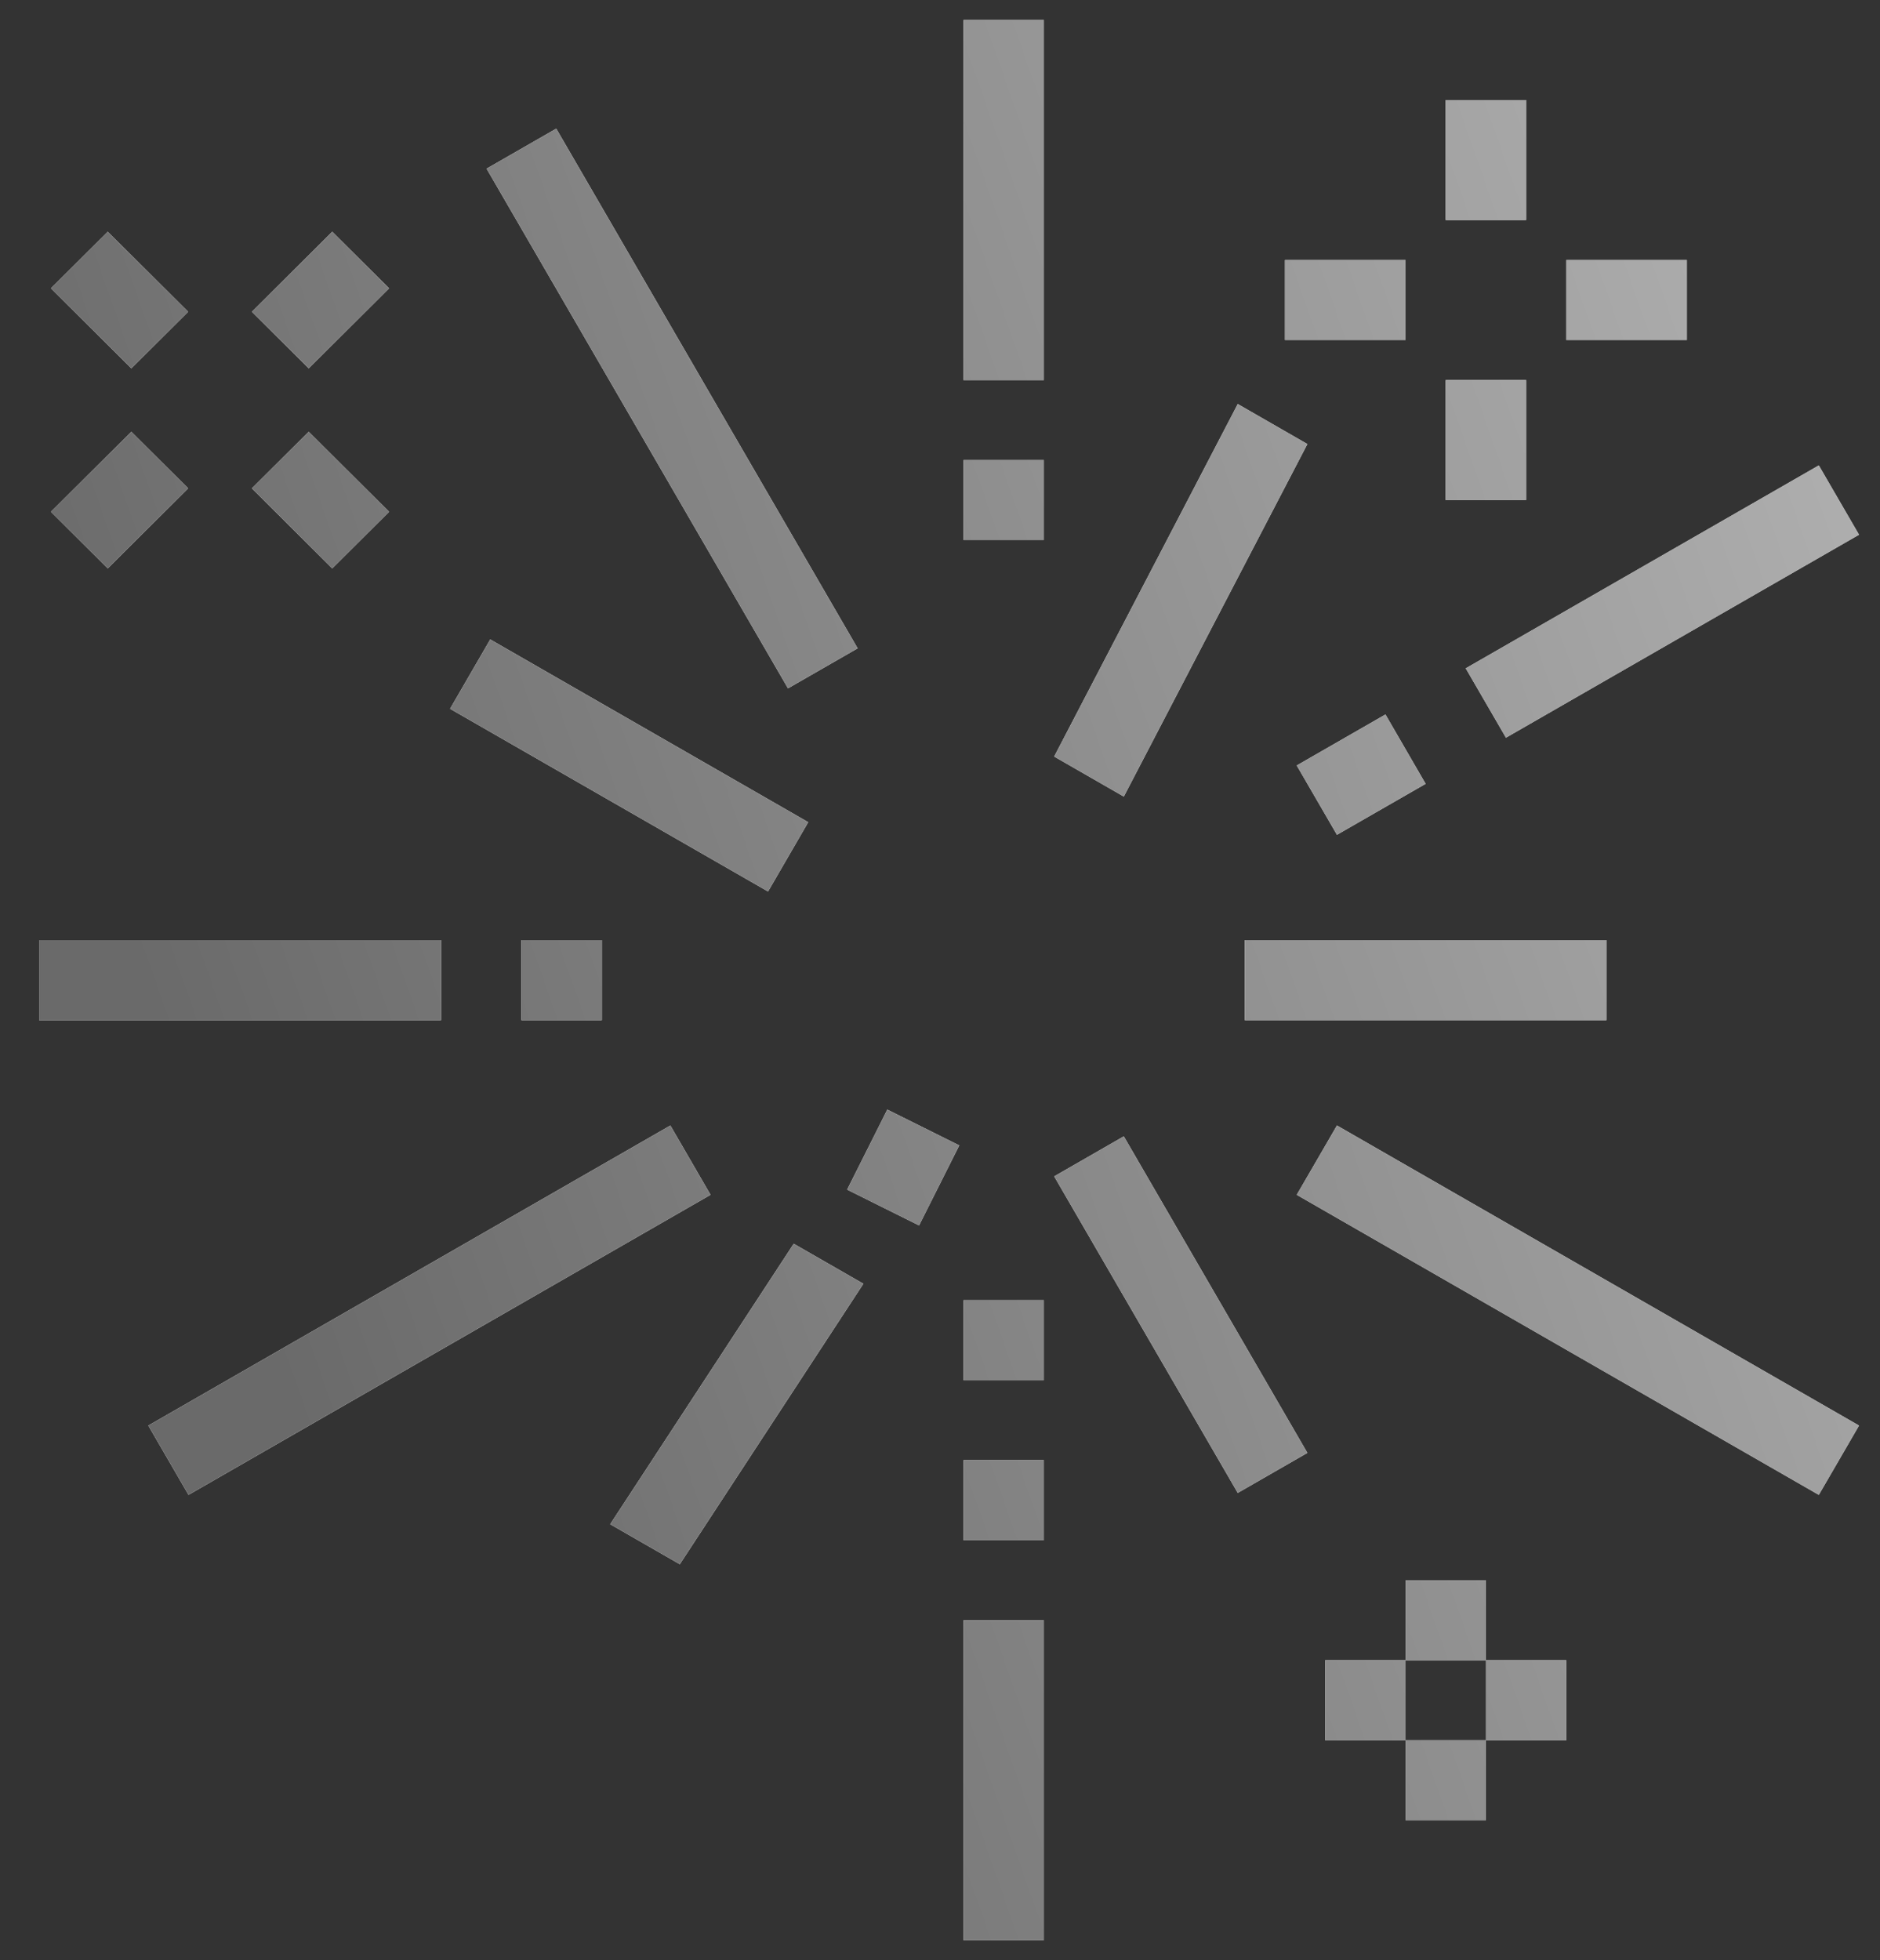
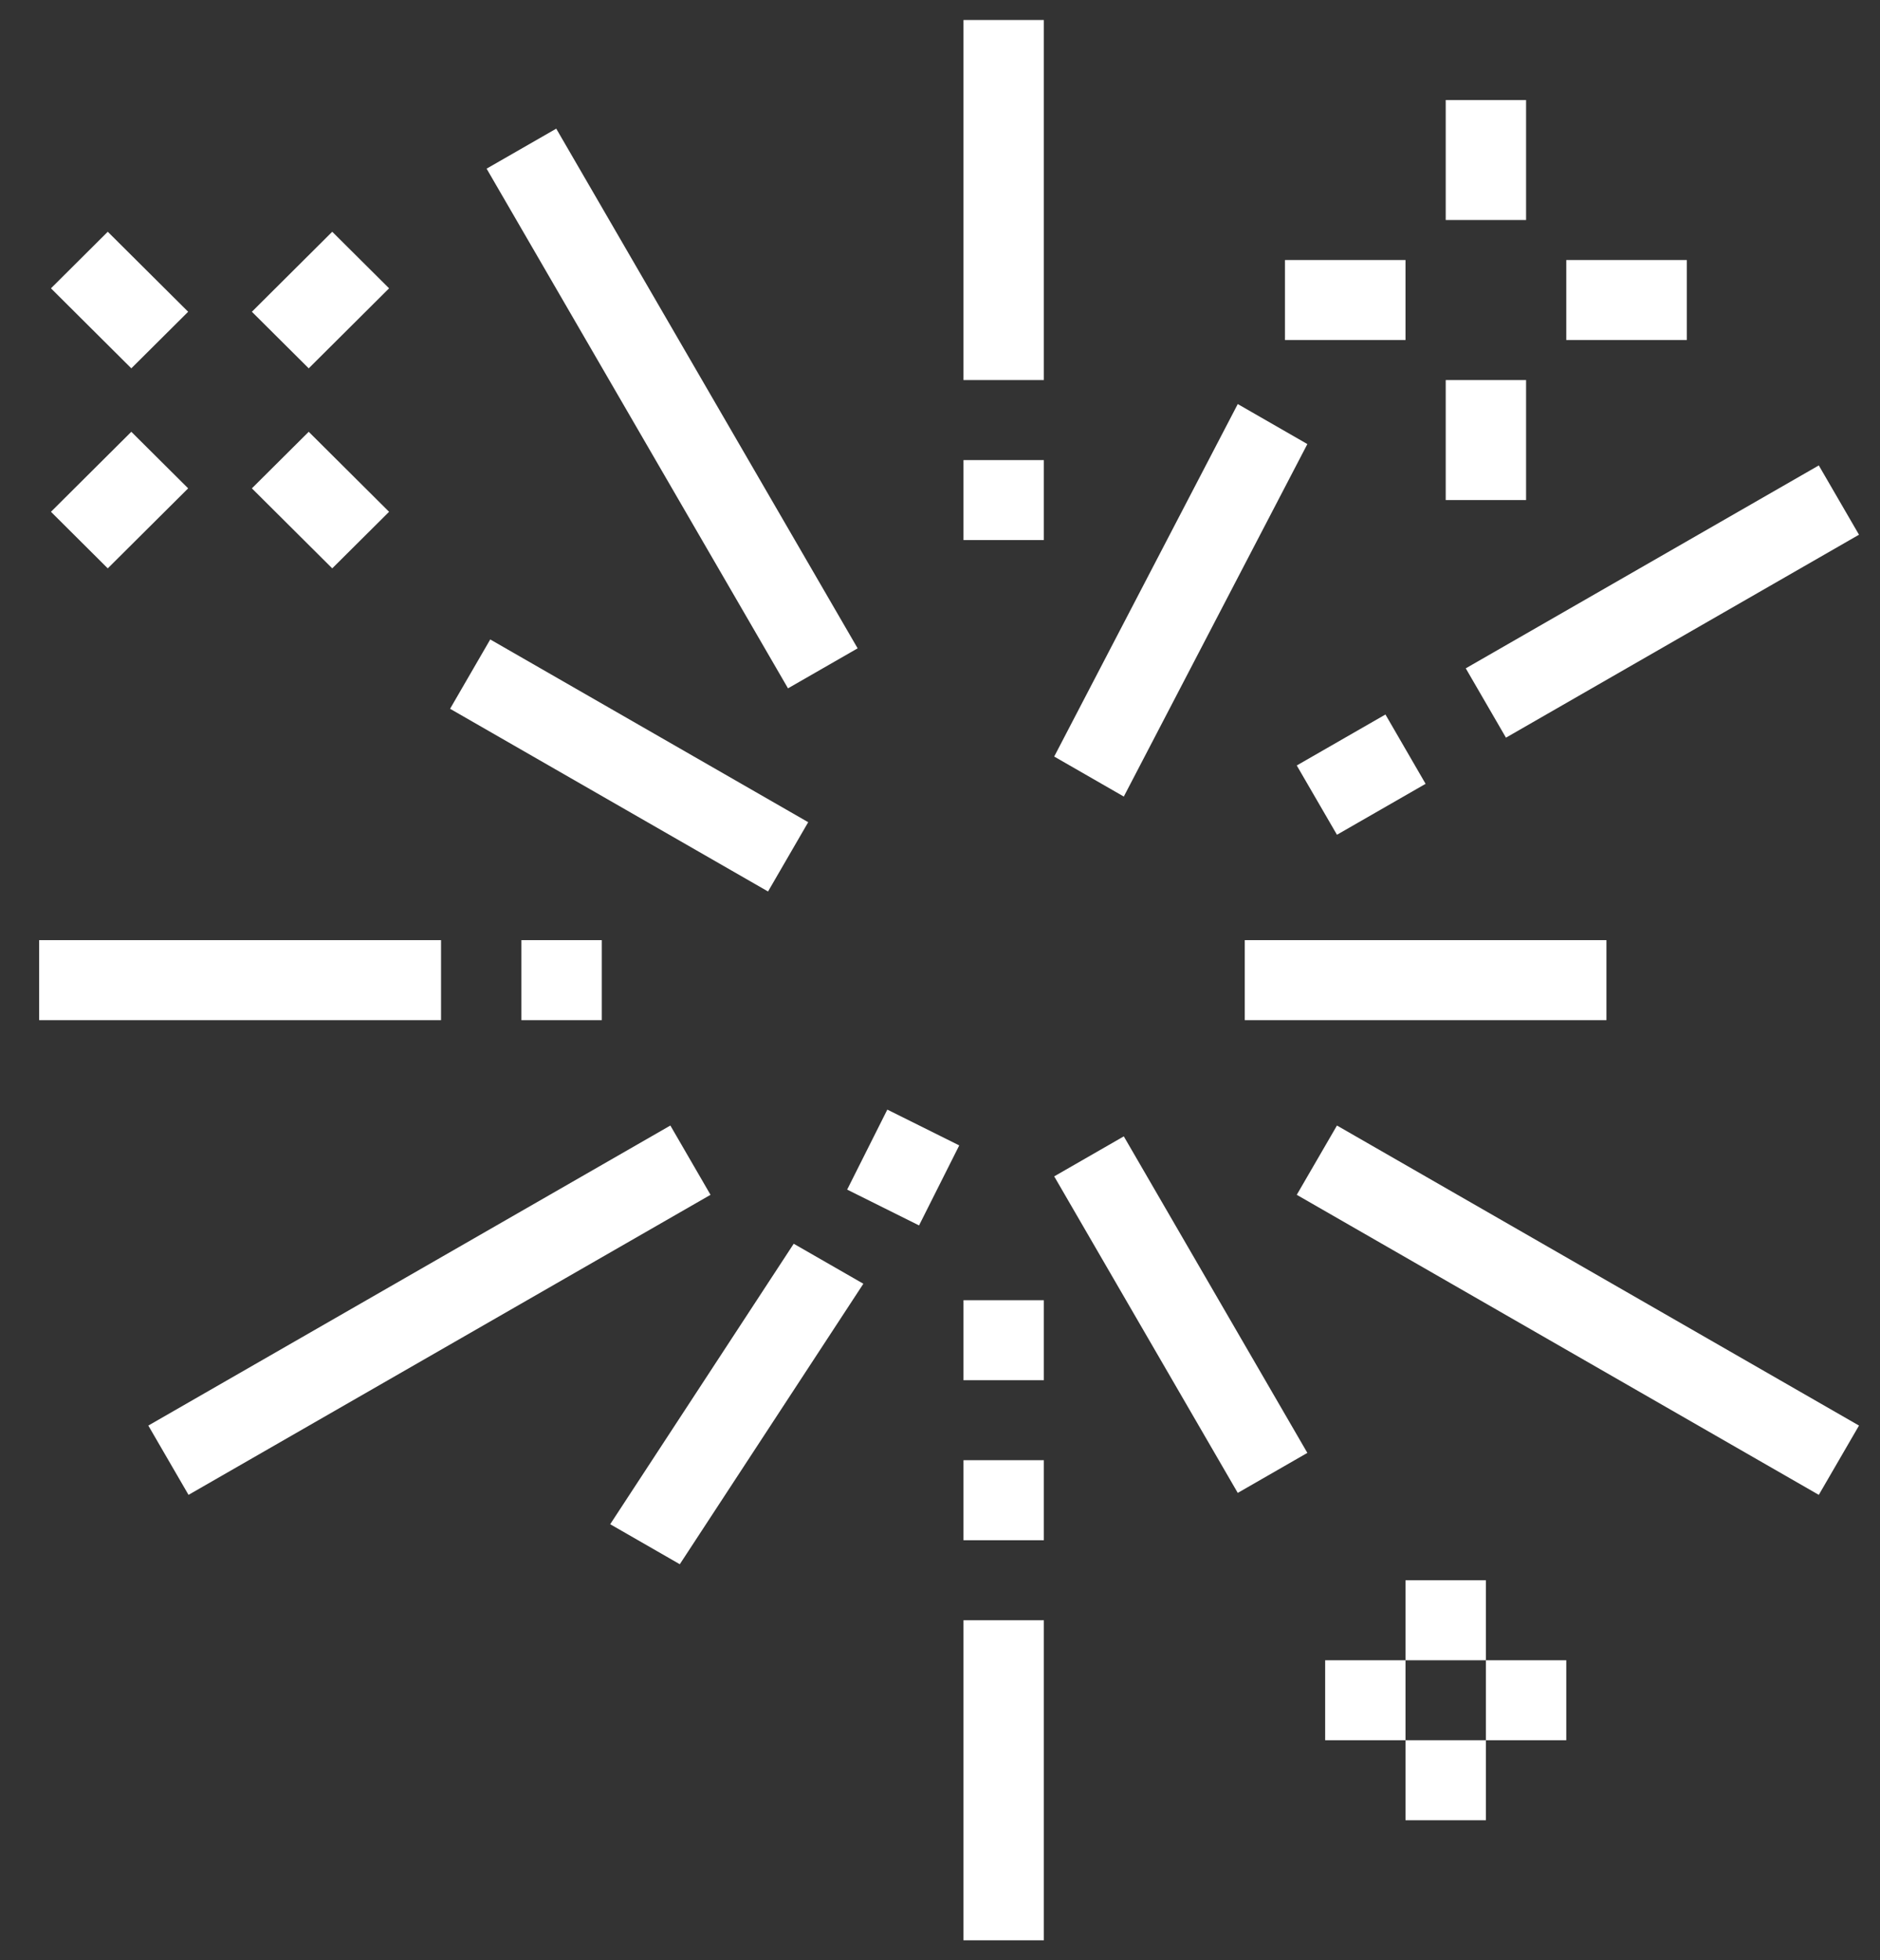
<svg xmlns="http://www.w3.org/2000/svg" width="47px" height="49px">
  <rect width="100%" height="100%" fill="#333333" stroke="none" />
  <defs>
    <linearGradient id="PSgrad_0" x1="0%" x2="93.969%" y1="34.202%" y2="0%">
      <stop offset="0%" stop-color="rgb(106,106,106)" stop-opacity="1" />
      <stop offset="100%" stop-color="rgb(176,176,176)" stop-opacity="1" />
    </linearGradient>
  </defs>
  <path fill-rule="evenodd" fill="rgb(255, 255, 255)" d="M36.644,16.706 L45.470,11.634 L46.475,13.366 L37.649,18.439 L36.644,16.706 ZM39.157,6.500 L42.171,6.500 L42.171,8.500 L39.157,8.500 L39.157,6.500 ZM36.143,9.500 L38.152,9.500 L38.152,12.500 L36.143,12.500 L36.143,9.500 ZM36.143,2.500 L38.152,2.500 L38.152,5.500 L36.143,5.500 L36.143,2.500 ZM32.419,19.134 L34.636,17.860 L35.640,19.593 L33.424,20.866 L32.419,19.134 ZM32.124,6.500 L35.138,6.500 L35.138,8.500 L32.124,8.500 L32.124,6.500 ZM28.095,19.911 L26.355,18.911 L30.944,10.1 L32.684,11.1 L28.095,19.911 ZM24.087,40.500 L26.096,40.500 L26.096,48.500 L24.087,48.500 L24.087,40.500 ZM24.087,36.500 L26.096,36.500 L26.096,38.500 L24.087,38.500 L24.087,36.500 ZM24.087,32.500 L26.096,32.500 L26.096,34.500 L24.087,34.500 L24.087,32.500 ZM24.087,11.500 L26.096,11.500 L26.096,13.500 L24.087,13.500 L24.087,11.500 ZM24.087,0.500 L26.096,0.500 L26.096,9.500 L24.087,9.500 L24.087,0.500 ZM21.179,29.736 L22.183,27.736 L23.981,28.631 L22.976,30.631 L21.179,29.736 ZM12.165,4.216 L13.906,3.216 L21.441,16.206 L19.700,17.206 L12.165,4.216 ZM20.205,20.552 L19.201,22.284 L11.252,17.717 L12.256,15.984 L20.205,20.552 ZM0.979,23.500 L11.026,23.500 L11.026,25.500 L0.979,25.500 L0.979,23.500 ZM6.297,12.207 L7.718,10.793 L9.727,12.793 L8.306,14.207 L6.297,12.207 ZM6.297,7.793 L8.306,5.793 L9.727,7.207 L7.718,9.207 L6.297,7.793 ZM1.274,12.793 L3.283,10.793 L4.704,12.207 L2.694,14.207 L1.274,12.793 ZM1.274,7.207 L2.694,5.793 L4.704,7.793 L3.283,9.207 L1.274,7.207 ZM15.045,23.500 L15.045,25.500 L13.035,25.500 L13.035,23.500 L15.045,23.500 ZM17.763,29.866 L4.713,37.366 L3.708,35.634 L16.759,28.134 L17.763,29.866 ZM21.584,32.089 L16.995,39.1 L15.255,38.1 L19.843,31.089 L21.584,32.089 ZM32.684,36.317 L30.944,37.317 L26.355,29.405 L28.095,28.405 L32.684,36.317 ZM35.138,43.500 L33.129,43.500 L33.129,41.500 L35.138,41.500 L35.138,43.500 ZM35.138,39.500 L37.147,39.500 L37.147,41.500 L35.138,41.500 L35.138,39.500 ZM39.157,41.500 L39.157,43.500 L37.147,43.500 L37.147,41.500 L39.157,41.500 ZM37.147,45.500 L35.138,45.500 L35.138,43.500 L37.147,43.500 L37.147,45.500 ZM31.119,23.500 L40.161,23.500 L40.161,25.500 L31.119,25.500 L31.119,23.500 ZM33.424,28.134 L46.475,35.634 L45.470,37.366 L32.419,29.866 L33.424,28.134 Z" />
-   <path fill="url(#PSgrad_0)" d="M36.644,16.706 L45.470,11.634 L46.475,13.366 L37.649,18.439 L36.644,16.706 ZM39.157,6.500 L42.171,6.500 L42.171,8.500 L39.157,8.500 L39.157,6.500 ZM36.143,9.500 L38.152,9.500 L38.152,12.500 L36.143,12.500 L36.143,9.500 ZM36.143,2.500 L38.152,2.500 L38.152,5.500 L36.143,5.500 L36.143,2.500 ZM32.419,19.134 L34.636,17.860 L35.640,19.593 L33.424,20.866 L32.419,19.134 ZM32.124,6.500 L35.138,6.500 L35.138,8.500 L32.124,8.500 L32.124,6.500 ZM28.095,19.911 L26.355,18.911 L30.944,10.1 L32.684,11.1 L28.095,19.911 ZM24.087,40.500 L26.096,40.500 L26.096,48.500 L24.087,48.500 L24.087,40.500 ZM24.087,36.500 L26.096,36.500 L26.096,38.500 L24.087,38.500 L24.087,36.500 ZM24.087,32.500 L26.096,32.500 L26.096,34.500 L24.087,34.500 L24.087,32.500 ZM24.087,11.500 L26.096,11.500 L26.096,13.500 L24.087,13.500 L24.087,11.500 ZM24.087,0.500 L26.096,0.500 L26.096,9.500 L24.087,9.500 L24.087,0.500 ZM21.179,29.736 L22.183,27.736 L23.981,28.631 L22.976,30.631 L21.179,29.736 ZM12.165,4.216 L13.906,3.216 L21.441,16.206 L19.700,17.206 L12.165,4.216 ZM20.205,20.552 L19.201,22.284 L11.252,17.717 L12.256,15.984 L20.205,20.552 ZM0.979,23.500 L11.026,23.500 L11.026,25.500 L0.979,25.500 L0.979,23.500 ZM6.297,12.207 L7.718,10.793 L9.727,12.793 L8.306,14.207 L6.297,12.207 ZM6.297,7.793 L8.306,5.793 L9.727,7.207 L7.718,9.207 L6.297,7.793 ZM1.274,12.793 L3.283,10.793 L4.704,12.207 L2.694,14.207 L1.274,12.793 ZM1.274,7.207 L2.694,5.793 L4.704,7.793 L3.283,9.207 L1.274,7.207 ZM15.045,23.500 L15.045,25.500 L13.035,25.500 L13.035,23.500 L15.045,23.500 ZM17.763,29.866 L4.713,37.366 L3.708,35.634 L16.759,28.134 L17.763,29.866 ZM21.584,32.089 L16.995,39.1 L15.255,38.1 L19.843,31.089 L21.584,32.089 ZM32.684,36.317 L30.944,37.317 L26.355,29.405 L28.095,28.405 L32.684,36.317 ZM35.138,43.500 L33.129,43.500 L33.129,41.500 L35.138,41.500 L35.138,43.500 ZM35.138,39.500 L37.147,39.500 L37.147,41.500 L35.138,41.500 L35.138,39.500 ZM39.157,41.500 L39.157,43.500 L37.147,43.500 L37.147,41.500 L39.157,41.500 ZM37.147,45.500 L35.138,45.500 L35.138,43.500 L37.147,43.500 L37.147,45.500 ZM31.119,23.500 L40.161,23.500 L40.161,25.500 L31.119,25.500 L31.119,23.500 ZM33.424,28.134 L46.475,35.634 L45.470,37.366 L32.419,29.866 L33.424,28.134 Z" />
</svg>